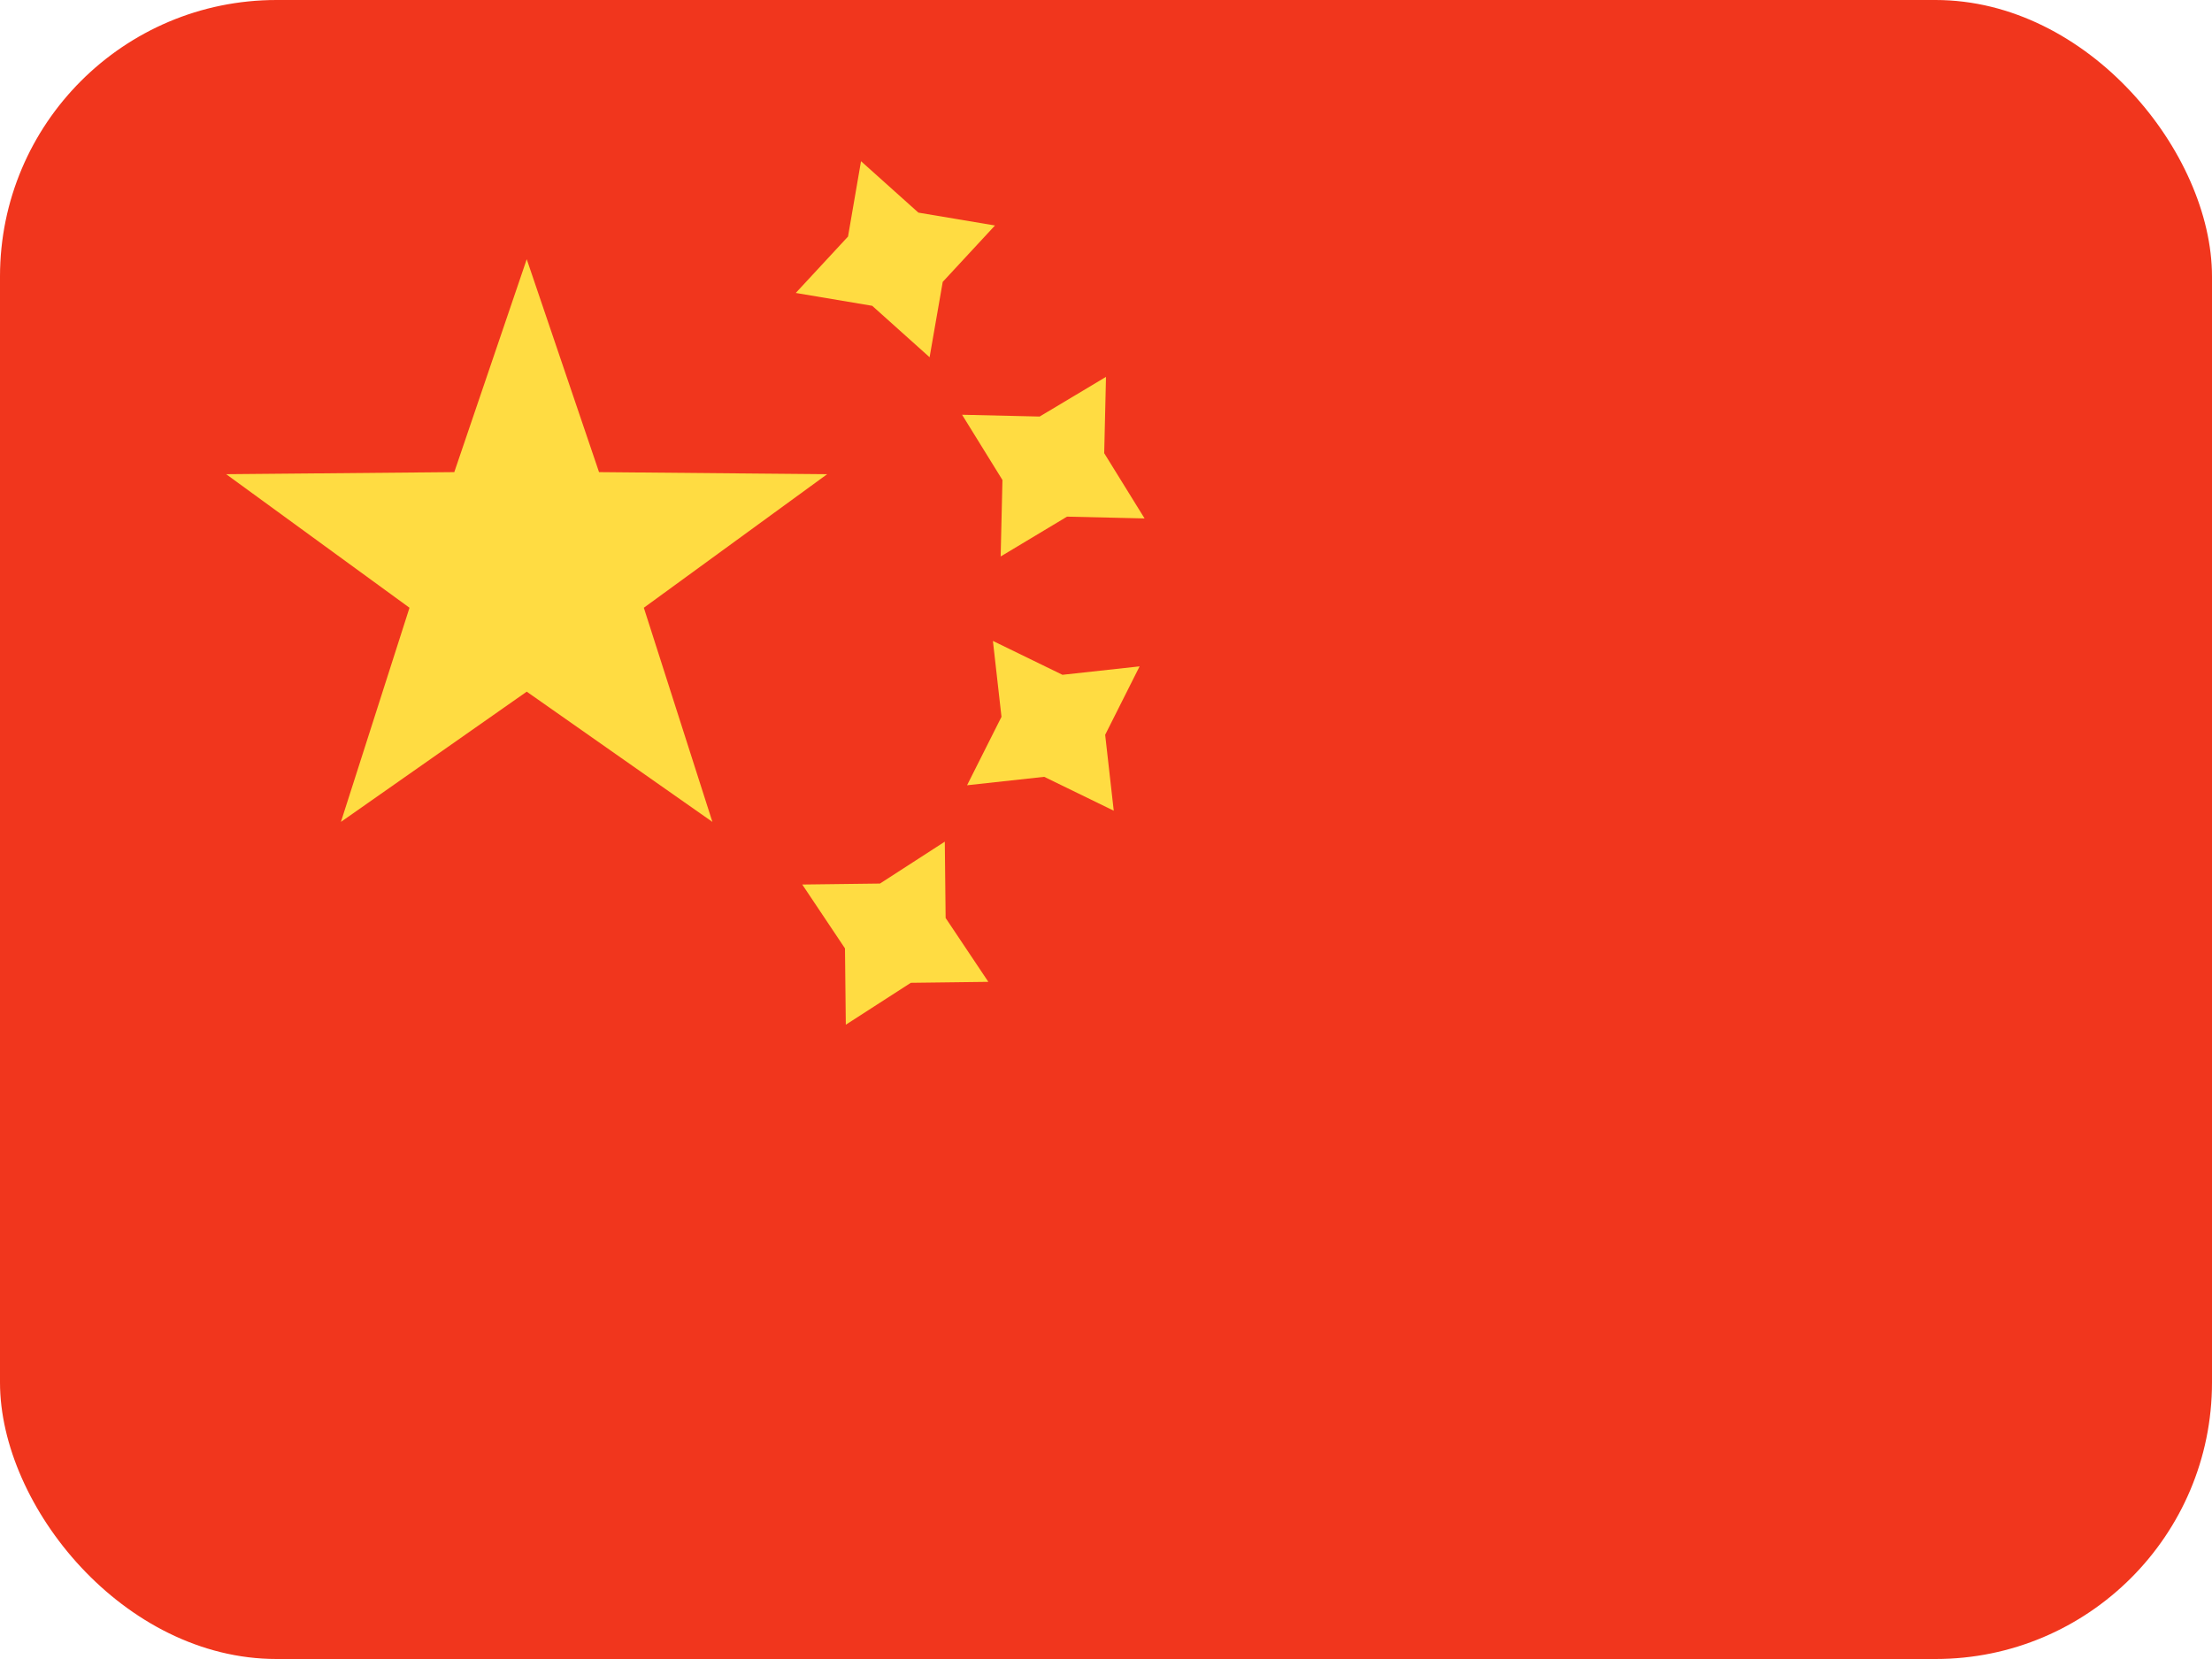
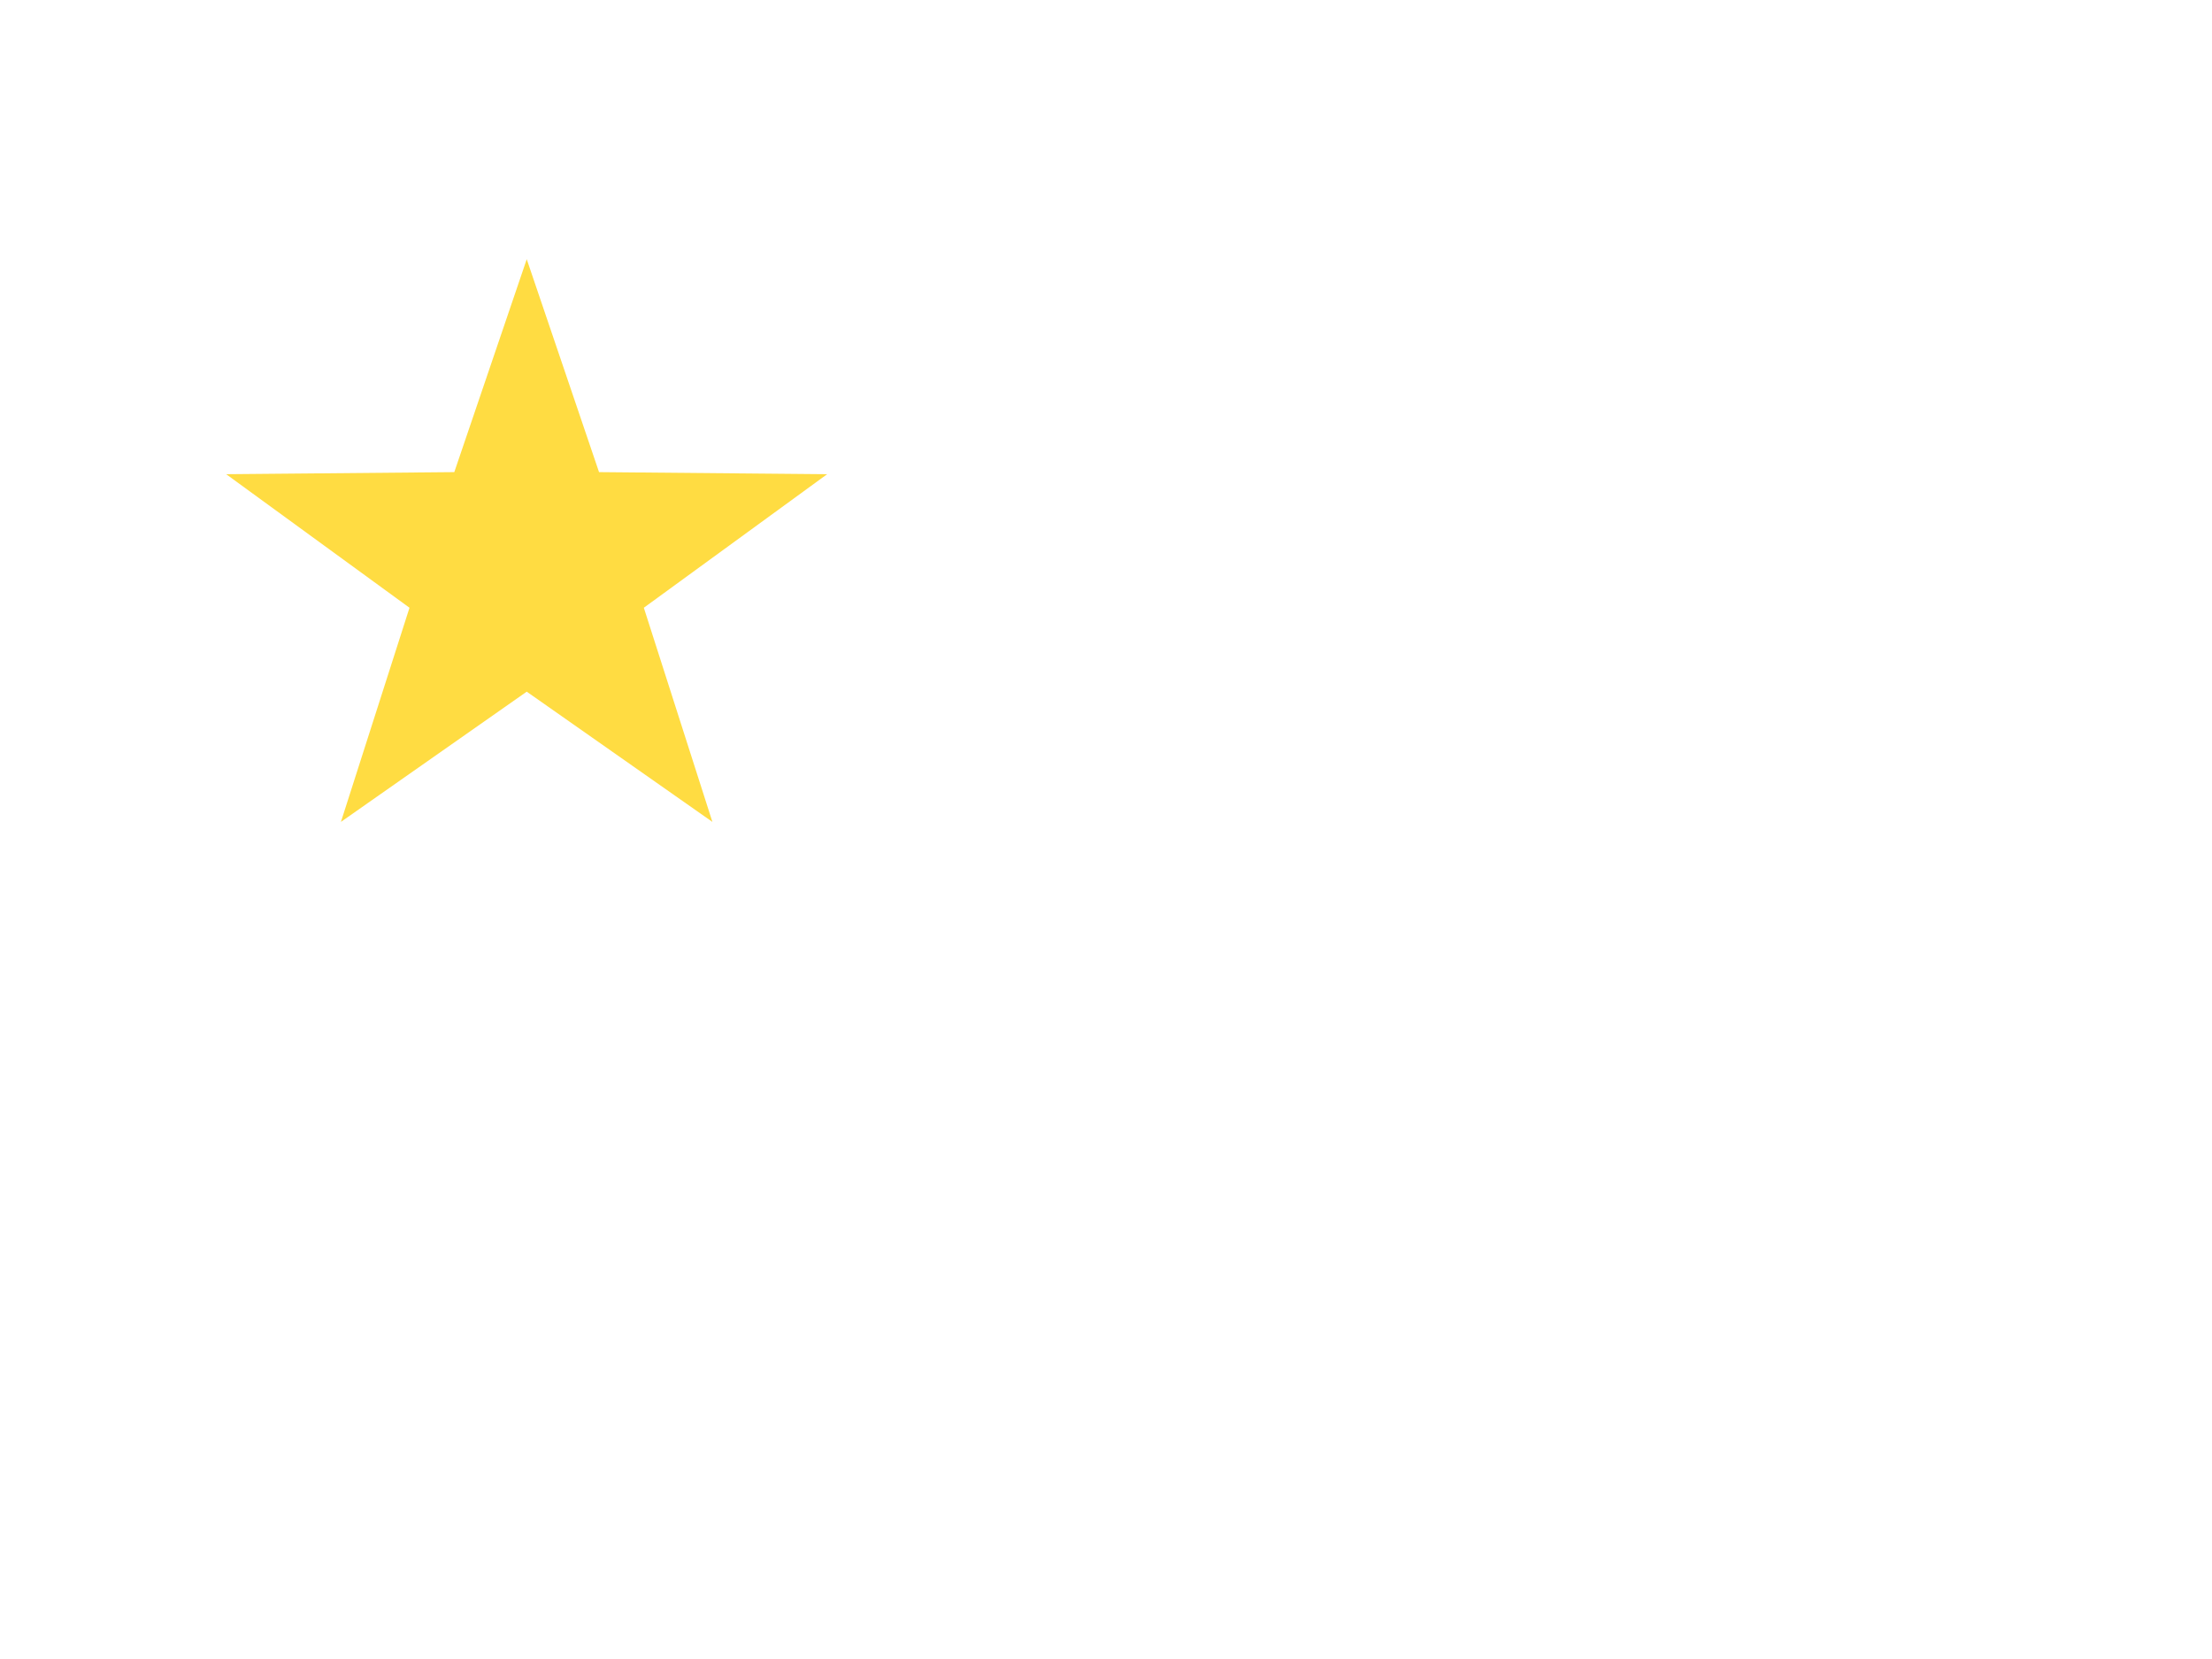
<svg xmlns="http://www.w3.org/2000/svg" width="16" height="12" viewBox="0 0 16 12" fill="none">
  <g clip-path="url(#clip0_3004_206)">
-     <rect width="16" height="12" fill="#F1361D" />
-     <path fill-rule="evenodd" clip-rule="evenodd" d="M5.756 2.119L6.309 2.212L6.724 2.584L6.819 2.039L7.197 1.631L6.643 1.538L6.228 1.166L6.134 1.711L5.756 2.119ZM7.238 4.025L7.718 3.737L8.279 3.75L7.987 3.278L8 2.726L7.52 3.013L6.959 3L7.251 3.472L7.238 4.025ZM6.588 7.109L6.118 7.412L6.112 6.86L5.803 6.398L6.365 6.391L6.834 6.088L6.84 6.64L7.149 7.102L6.588 7.109ZM6.995 5.68L7.553 5.619L8.056 5.864L7.994 5.315L8.243 4.82L7.685 4.881L7.182 4.636L7.244 5.185L6.995 5.68Z" fill="#FFDC42" />
    <path fill-rule="evenodd" clip-rule="evenodd" d="M3.81 5.003L2.466 5.945L2.962 4.396L1.636 3.43L3.286 3.415L3.81 1.875L4.333 3.415L5.983 3.43L4.657 4.396L5.153 5.945L3.81 5.003Z" fill="#FFDC42" />
  </g>
  <defs>
    <clipPath id="clip0_3004_206">
      <rect width="16" height="12" rx="2" fill="white" />
    </clipPath>
  </defs>
</svg>